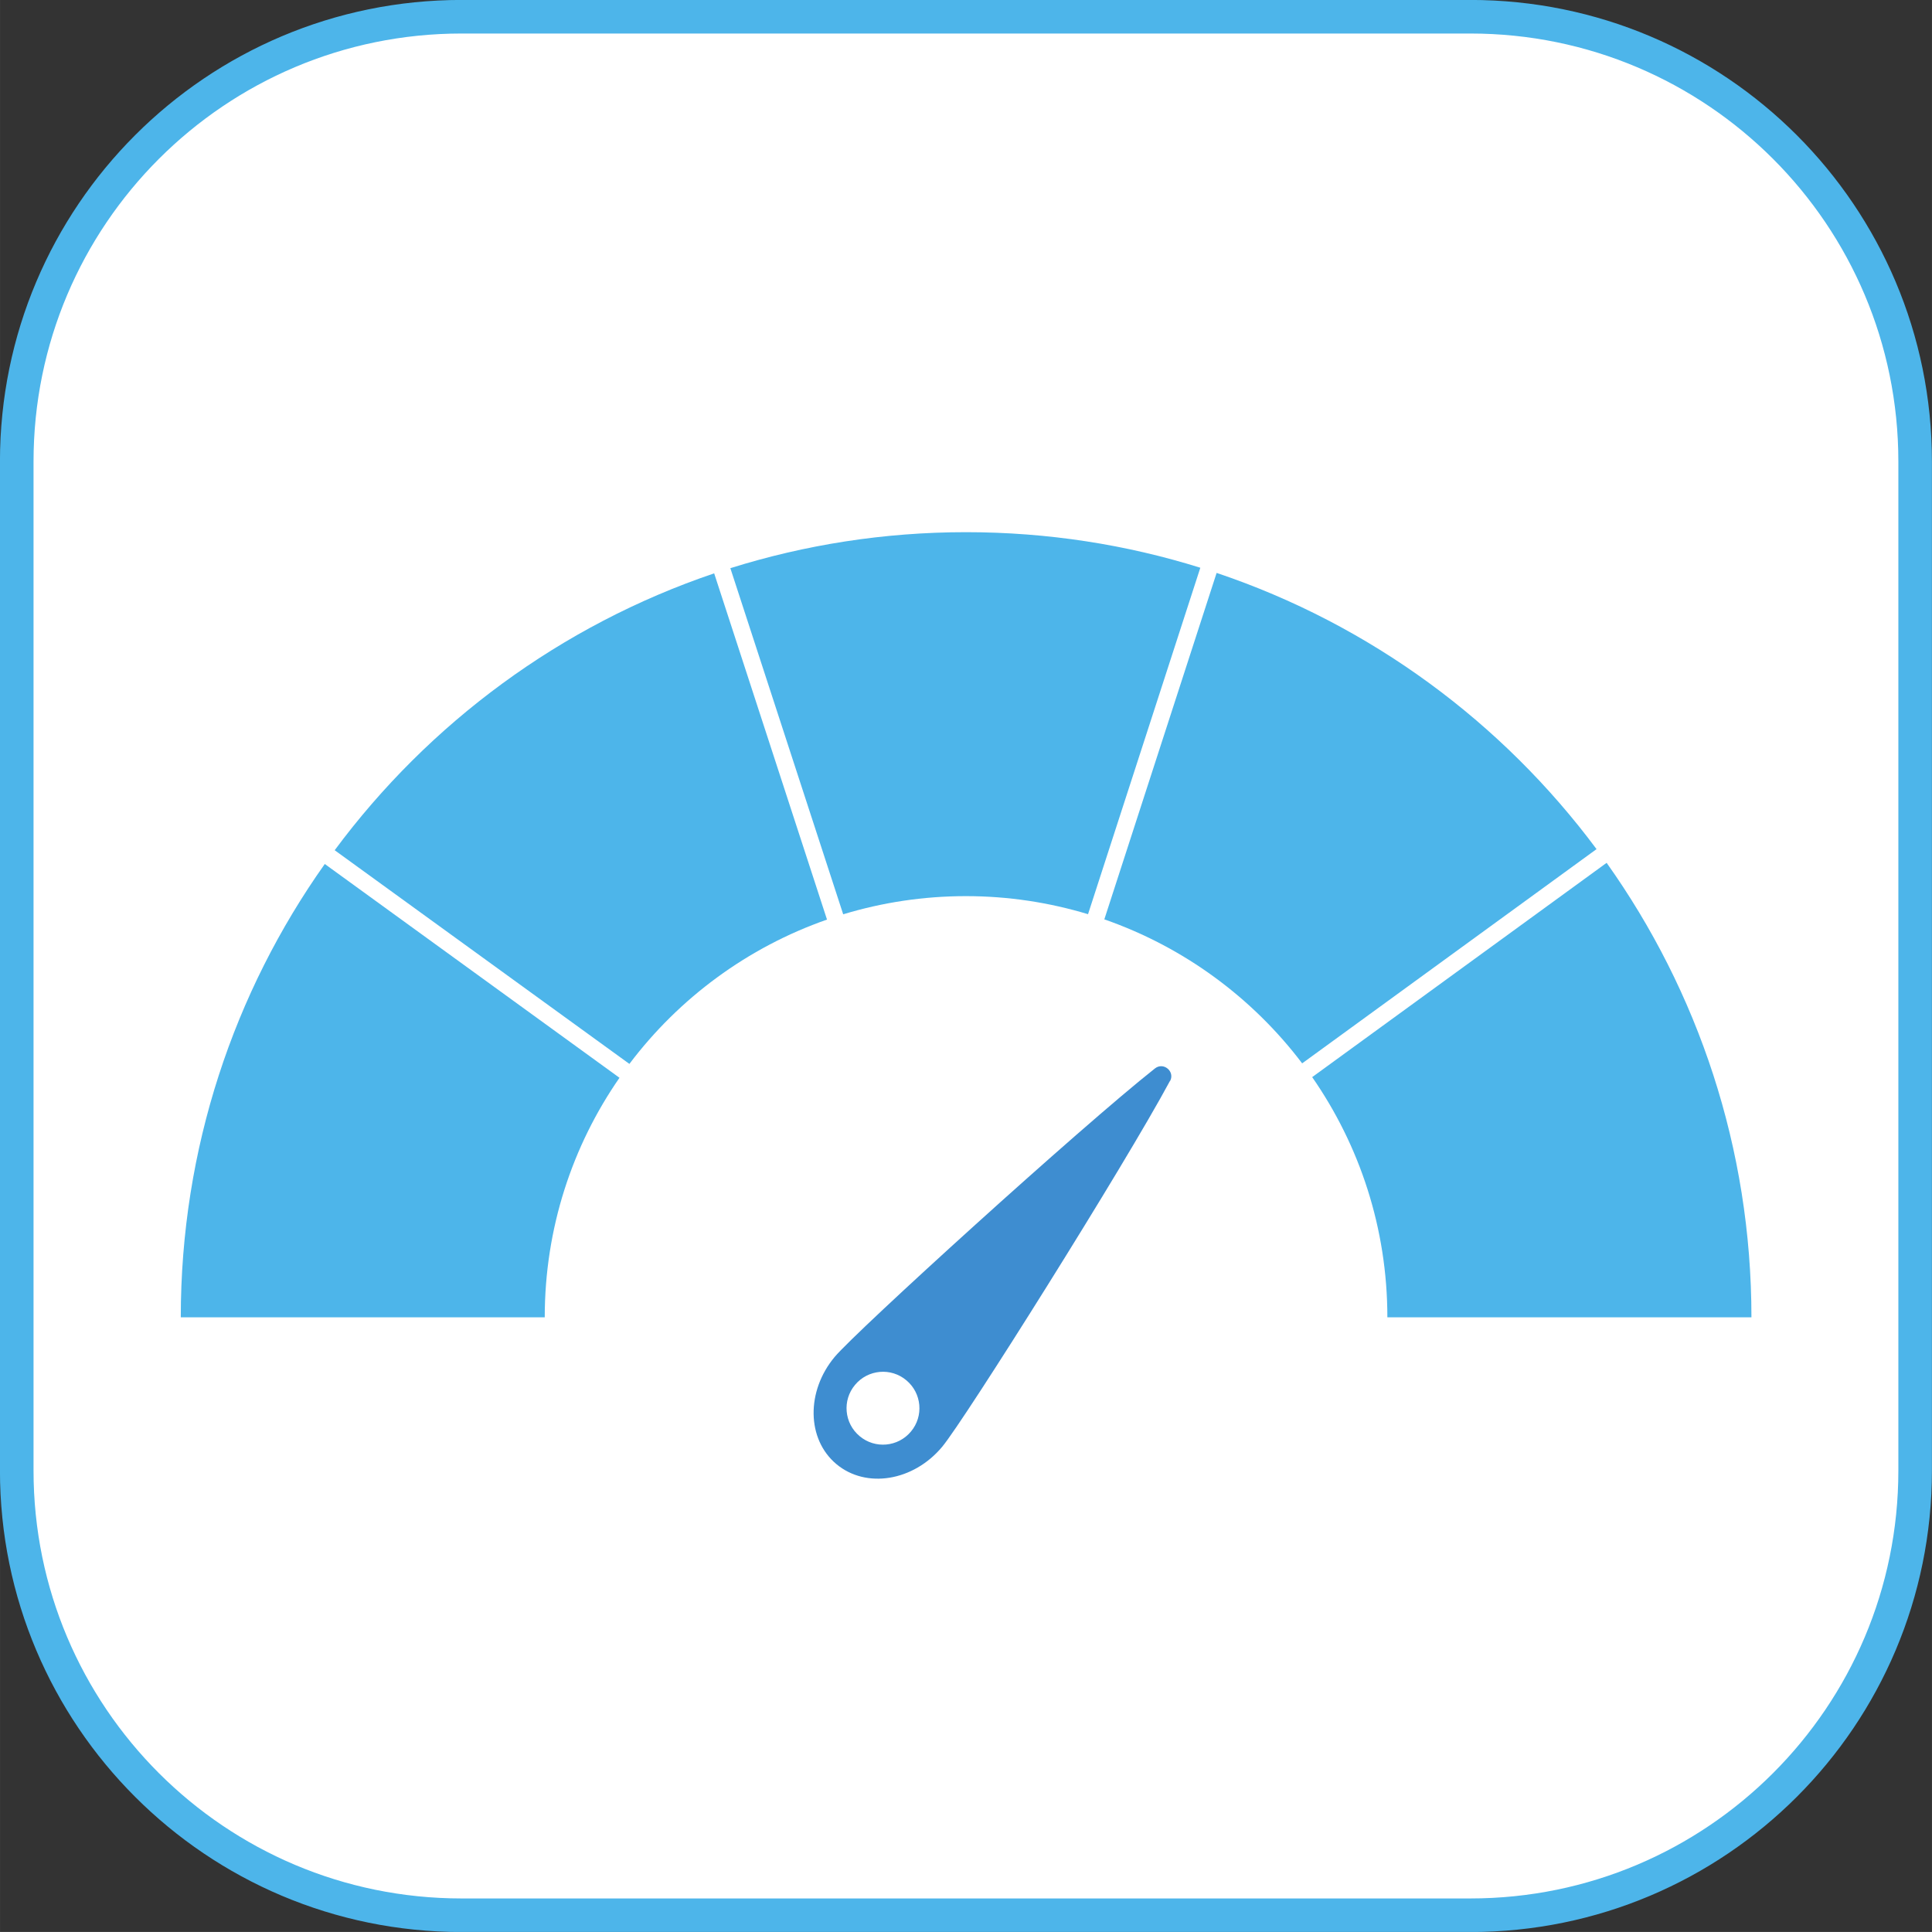
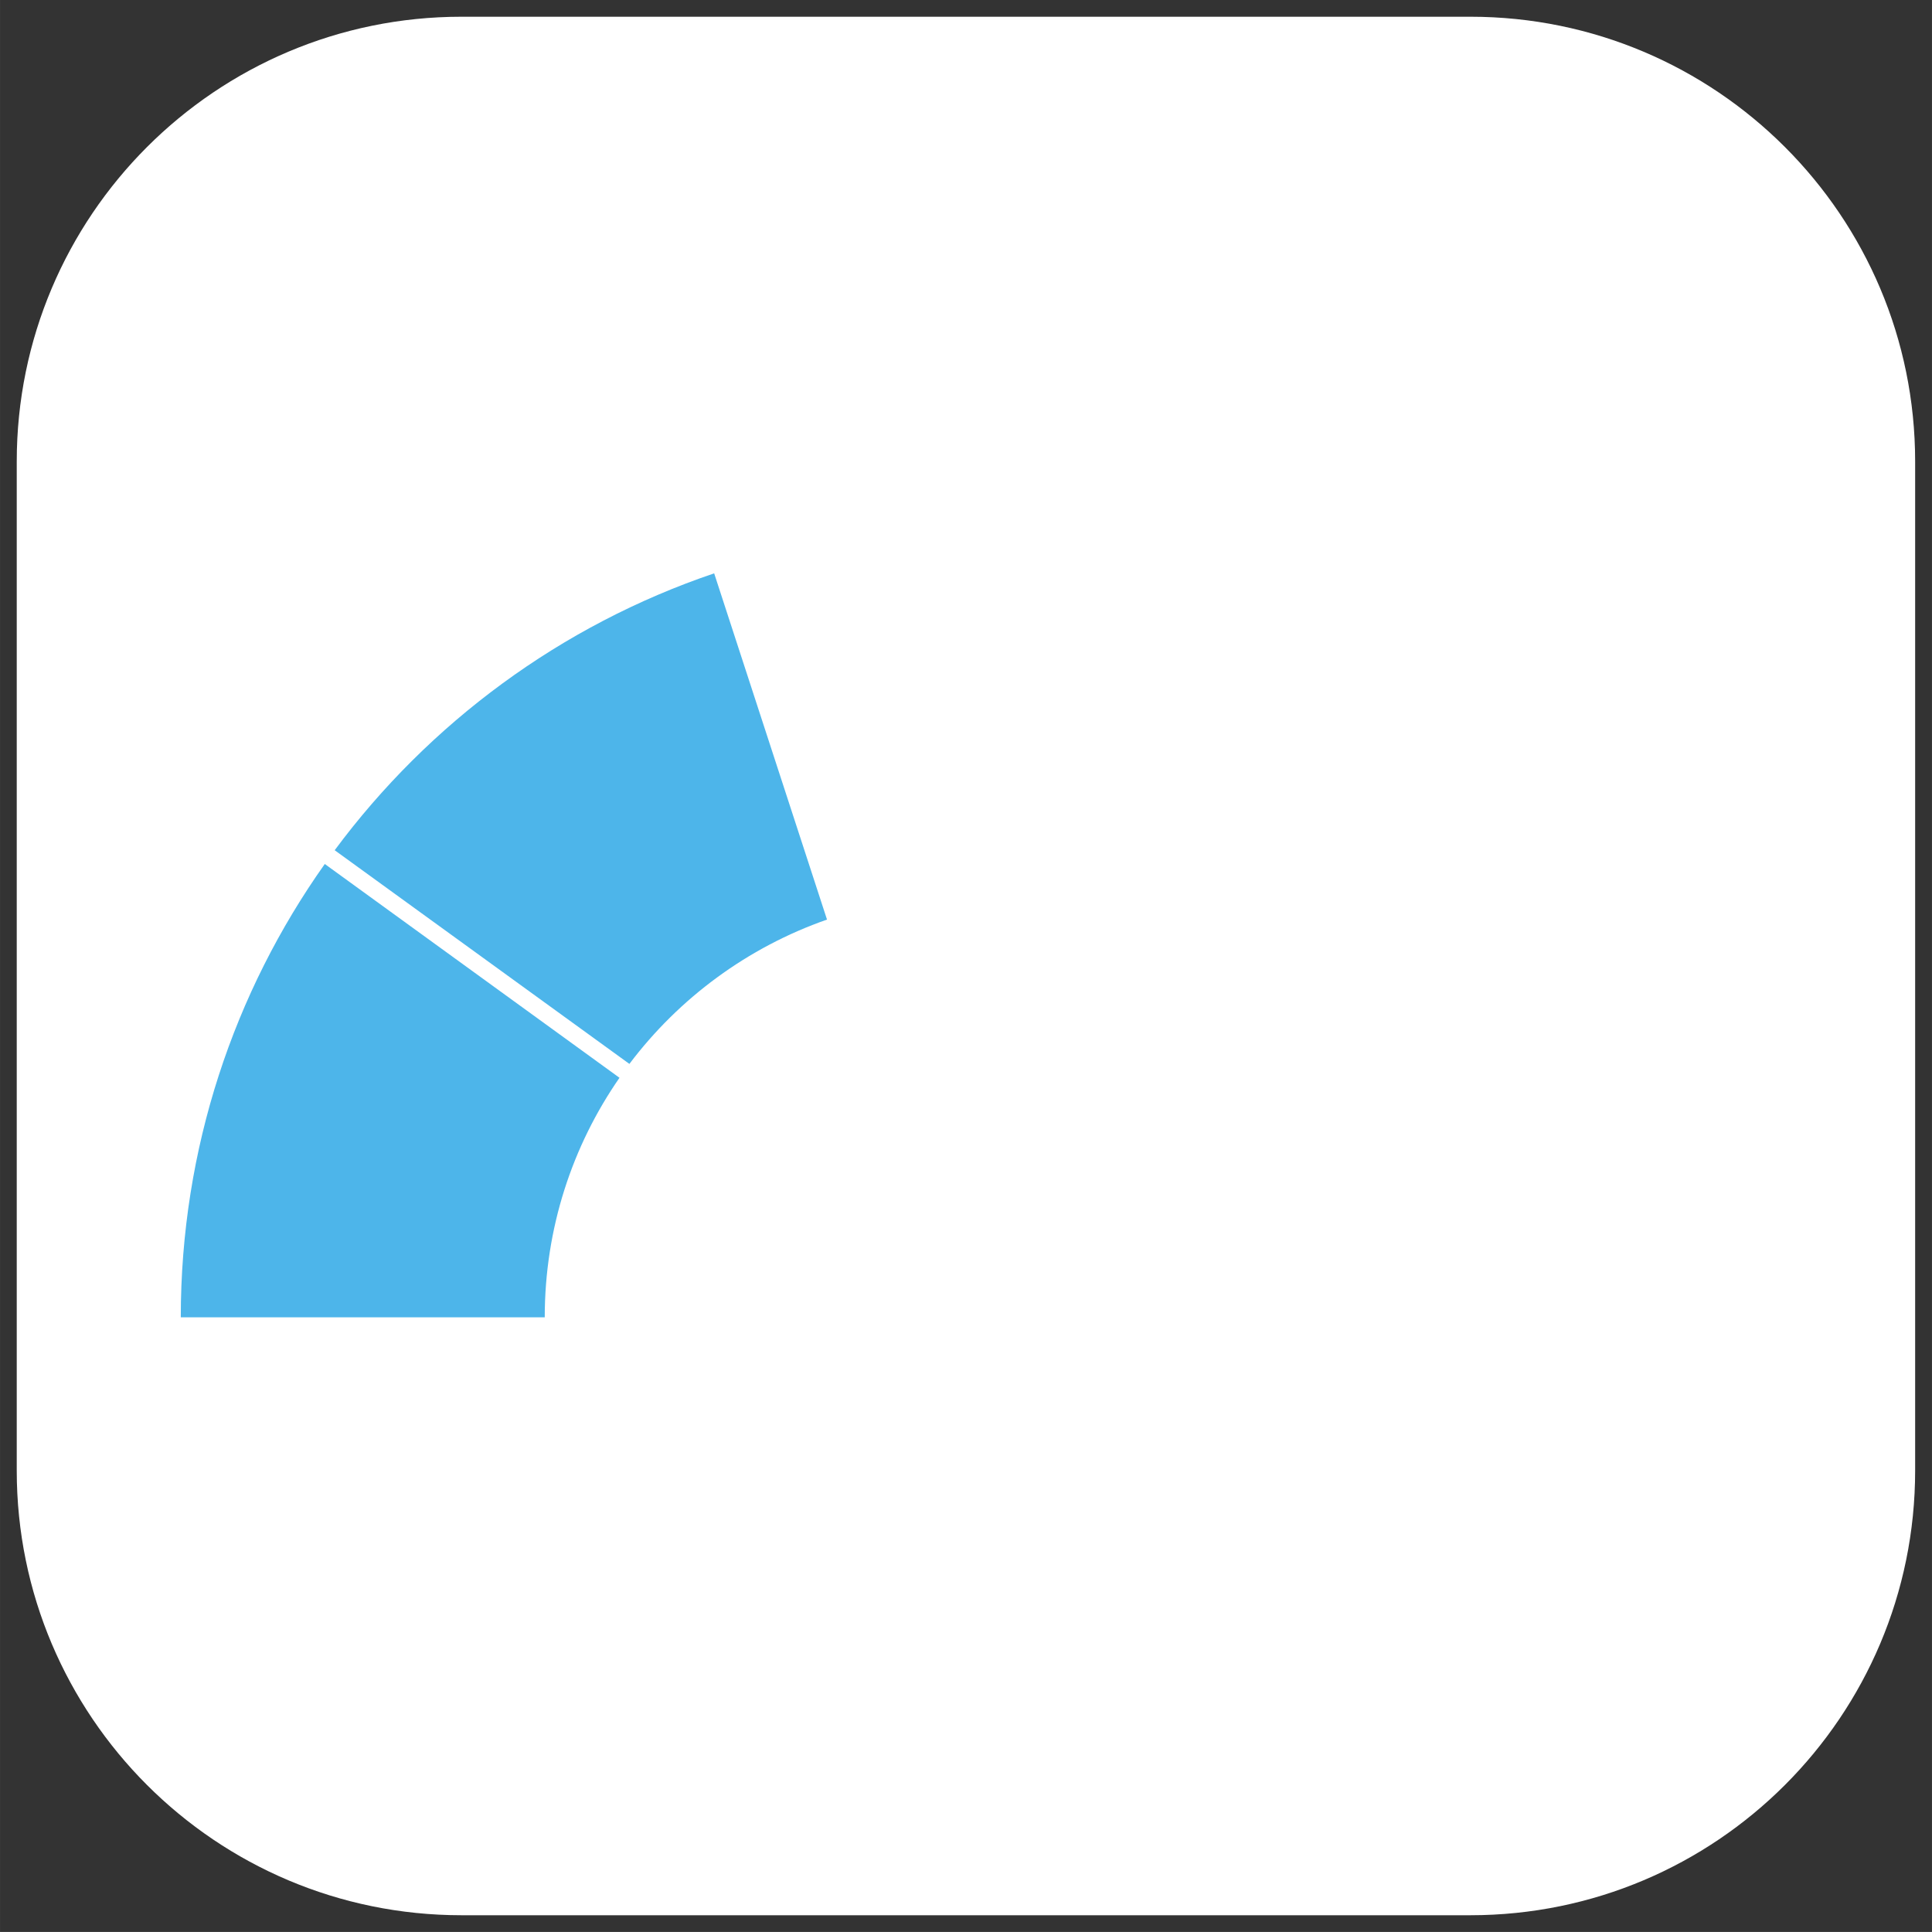
<svg xmlns="http://www.w3.org/2000/svg" xmlns:ns1="http://www.inkscape.org/namespaces/inkscape" xmlns:ns2="http://sodipodi.sourceforge.net/DTD/sodipodi-0.dtd" width="66.328" height="66.327" viewBox="0 0 17.549 17.549" version="1.1" id="svg5" ns1:version="1.1 (c68e22c387, 2021-05-23)" ns2:docname="lifesense-measure-icon-v2.svg">
  <rect x="0" y="0" width="17.549" height="17.549" fill="#333333" stroke="none" />
  <ns2:namedview id="namedview7" pagecolor="#ffffff" bordercolor="#666666" borderopacity="1.0" ns1:pageshadow="2" ns1:pageopacity="0.0" ns1:pagecheckerboard="0" ns1:document-units="px" showgrid="false" units="px" fit-margin-top="0" fit-margin-left="0" fit-margin-right="0" fit-margin-bottom="0" ns1:zoom="2.1298056" ns1:cx="94.140046" ns1:cy="95.548626" ns1:window-width="1920" ns1:window-height="1017" ns1:window-x="-8" ns1:window-y="-8" ns1:window-maximized="1" ns1:current-layer="layer1" />
  <defs id="defs2" />
  <g ns1:label="Layer 1" ns1:groupmode="layer" id="layer1" transform="translate(-67.122,-64.311)">
    <path d="m 71.314,81.708 c -2.231,0 -4.04,-1.808 -4.04,-4.039 V 68.503 c 0,-2.231 1.809,-4.04 4.04,-4.04 h 9.164 c 2.232,0 4.04,1.809 4.04,4.04 v 9.166 c 0,2.231 -1.808,4.039 -4.04,4.039 z" style="fill:#ffffff;fill-opacity:1;fill-rule:nonzero;stroke:none;stroke-width:0.353" id="path170" />
-     <path d="m 71.314,81.708 c -2.231,0 -4.04,-1.808 -4.04,-4.039 V 68.503 c 0,-2.231 1.809,-4.04 4.04,-4.04 h 9.164 c 2.232,0 4.04,1.809 4.04,4.04 v 9.166 c 0,2.231 -1.808,4.039 -4.04,4.039 z" style="fill:none;stroke:#4db5ea;stroke-width:0.305;stroke-linecap:butt;stroke-linejoin:miter;stroke-miterlimit:10;stroke-dasharray:none;stroke-opacity:1" id="path174" />
-     <path d="m 77.153,72.662 c 0.721,0.251 1.345,0.711 1.797,1.308 l 2.674,-1.946 c -0.859,-1.155 -2.059,-2.041 -3.451,-2.509 z" style="fill:#4db5ea;fill-opacity:1;fill-rule:nonzero;stroke:none;stroke-width:0.353" id="path178" />
-     <path d="m 74.781,72.616 c 0.353,-0.107 0.727,-0.165 1.115,-0.165 0.386,0 0.758,0.058 1.109,0.164 l 1.02,-3.147 c -0.672,-0.21 -1.387,-0.323 -2.129,-0.323 -0.745,0 -1.464,0.115 -2.14,0.327 z" style="fill:#4db5ea;fill-opacity:1;fill-rule:nonzero;stroke:none;stroke-width:0.353" id="path182" />
    <path d="m 72.839,73.975 c 0.451,-0.598 1.074,-1.059 1.795,-1.311 l -1.025,-3.145 c -1.391,0.471 -2.59,1.359 -3.447,2.515 z" style="fill:#4db5ea;fill-opacity:1;fill-rule:nonzero;stroke:none;stroke-width:0.353" id="path186" />
    <path d="m 70.072,72.159 c -0.824,1.163 -1.308,2.584 -1.308,4.118 h 3.306 c 0,-0.809 0.251,-1.559 0.679,-2.176 z" style="fill:#4db5ea;fill-opacity:1;fill-rule:nonzero;stroke:none;stroke-width:0.353" id="path190" />
-     <path d="m 77.75,74.131 c 0.047,-0.087 -0.059,-0.176 -0.137,-0.115 -0.676,0.534 -2.709,2.382 -2.909,2.62 -0.261,0.312 -0.255,0.748 0.015,0.974 0.27,0.226 0.7,0.156 0.961,-0.157 0.2,-0.238 1.662,-2.564 2.069,-3.323 m -2.819,3.226 c -0.14,-0.117 -0.159,-0.326 -0.041,-0.466 0.117,-0.14 0.326,-0.159 0.466,-0.041 0.14,0.117 0.159,0.326 0.041,0.466 -0.117,0.14 -0.326,0.159 -0.466,0.041" style="fill:#3e8dd0;fill-opacity:1;fill-rule:nonzero;stroke:none;stroke-width:0.353" id="path194" />
-     <path d="m 81.715,72.149 -2.674,1.946 c 0.43,0.619 0.683,1.371 0.683,2.182 h 3.307 c 0,-1.538 -0.487,-2.963 -1.315,-4.128" style="fill:#4db5ea;fill-opacity:1;fill-rule:nonzero;stroke:none;stroke-width:0.353" id="path198" />
  </g>
</svg>